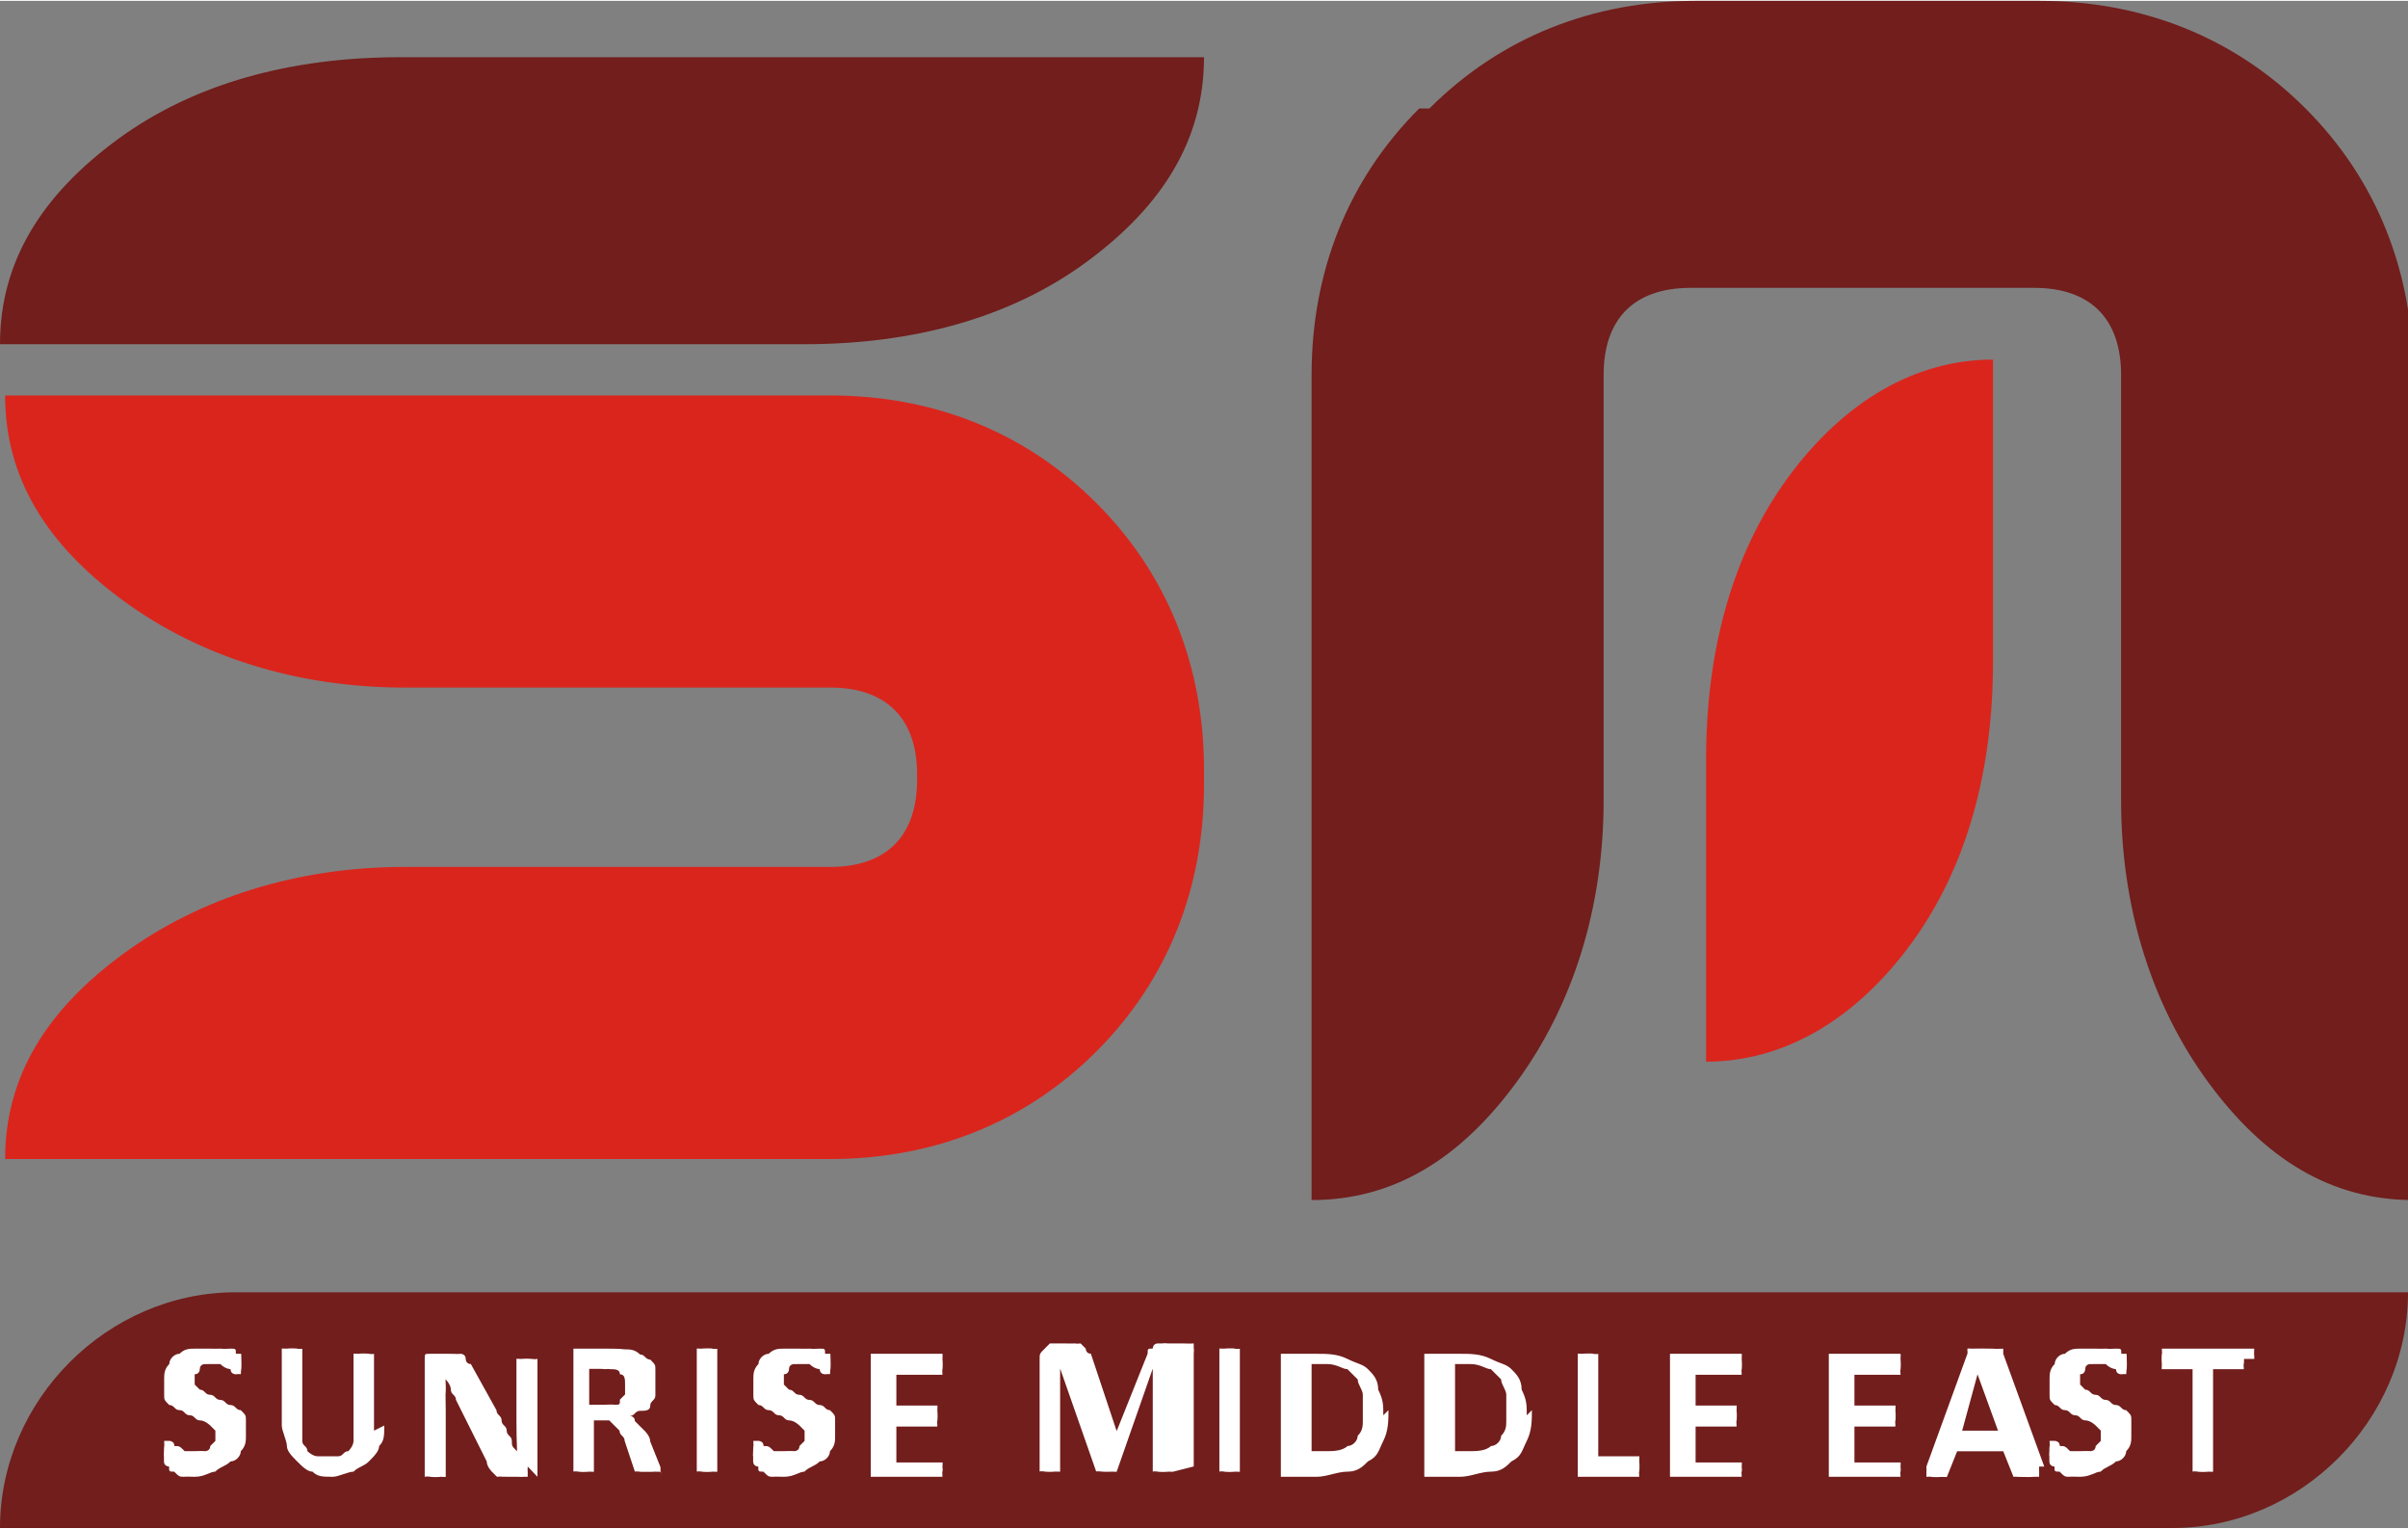
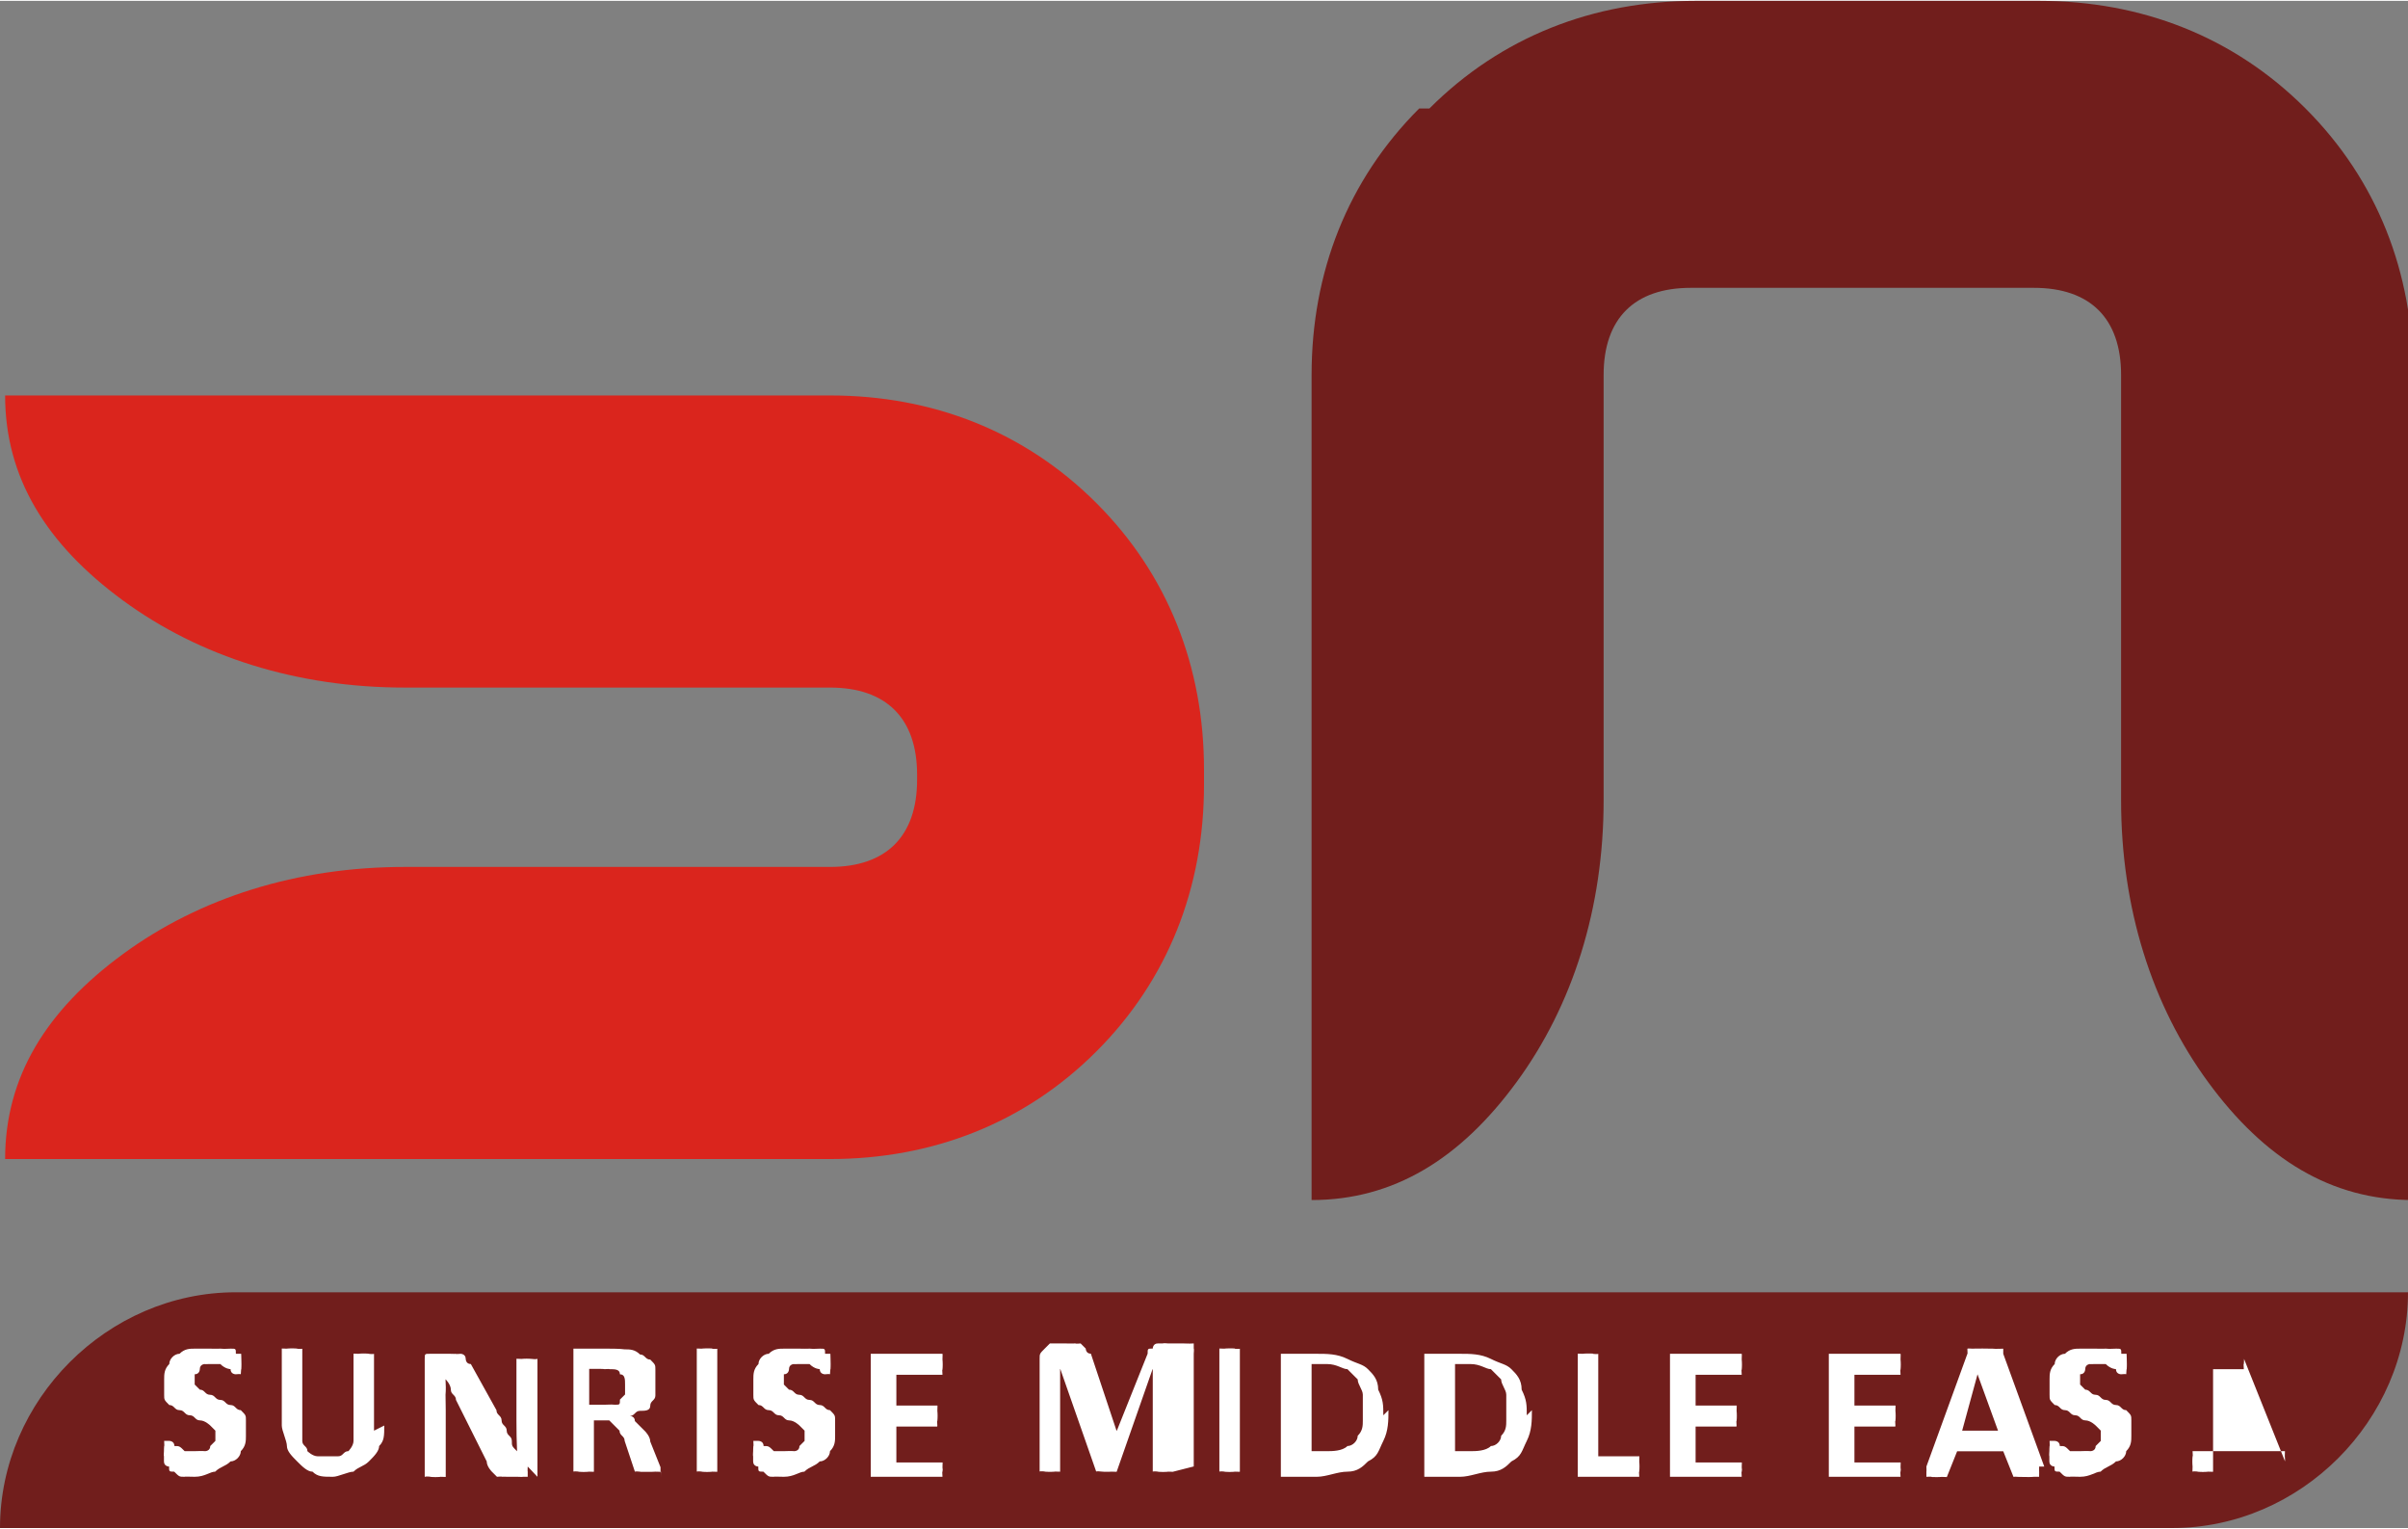
<svg xmlns="http://www.w3.org/2000/svg" xml:space="preserve" width="1.41in" height="0.895in" style="shape-rendering:geometricPrecision; text-rendering:geometricPrecision; image-rendering:optimizeQuality; fill-rule:evenodd; clip-rule:evenodd" viewBox="0 0 0.47 0.298">
  <rect x="0" y="0" width="0.47" height="0.298" fill="#808080" stroke="none" />
  <defs>
    <style type="text/css">
   
    .fil2 {fill:#711E1C}
    .fil0 {fill:#DA251D;fill-rule:nonzero}
    .fil3 {fill:white;fill-rule:nonzero}
    .fil1 {fill:#711E1C;fill-rule:nonzero}
   
  </style>
  </defs>
  <g id="Layer_x0020_1">
    <g id="_174589608">
      <path id="_174589296" class="fil0" d="M0.235 0.15c0,-0.02 -0.007,-0.038 -0.021,-0.052 -0.014,-0.014 -0.032,-0.021 -0.052,-0.021l-0.161 0c0,0.016 0.008,0.029 0.023,0.04 0.015,0.011 0.034,0.017 0.055,0.017l0.083 0c0.011,0 0.017,0.006 0.017,0.017l0 0.001c0,0.011 -0.006,0.017 -0.017,0.017l-0.083 0c-0.021,0 -0.04,0.006 -0.055,0.017 -0.015,0.011 -0.023,0.024 -0.023,0.04l0.161 0c0.02,0 0.038,-0.007 0.052,-0.021 0.014,-0.014 0.021,-0.032 0.021,-0.052l0 -0.001z" />
      <path id="_174589344" class="fil1" d="M0.277 0.021c-0.014,0.014 -0.021,0.032 -0.021,0.052l0 0.161c0.016,0 0.029,-0.008 0.04,-0.023 0.011,-0.015 0.017,-0.034 0.017,-0.055l0 -0.083c0,-0.011 0.006,-0.017 0.017,-0.017l0.067 0c0.011,0 0.017,0.006 0.017,0.017l0 0.083c0,0.021 0.006,0.04 0.017,0.055 0.011,0.015 0.024,0.023 0.04,0.023l0 -0.161c0,-0.02 -0.007,-0.038 -0.021,-0.052 -0.014,-0.014 -0.032,-0.021 -0.052,-0.021l-0.067 0c-0.02,0 -0.038,0.007 -0.052,0.021z" />
-       <path id="_174589392" class="fil0" d="M0.349 0.093l0 0c-0.011,0.015 -0.016,0.034 -0.016,0.055l0 0.059c0.015,0 0.029,-0.008 0.04,-0.023 0.011,-0.015 0.016,-0.034 0.016,-0.055l0 -0.059c-0.015,0 -0.029,0.008 -0.04,0.023z" />
-       <path id="_174589440" class="fil1" d="M0.023 0.027c-0.015,0.011 -0.023,0.024 -0.023,0.04l0.157 0c0.021,0 0.04,-0.005 0.055,-0.016 0.015,-0.011 0.023,-0.024 0.023,-0.04l-0.157 0c-0.021,0 -0.04,0.005 -0.055,0.016z" />
      <path id="_174589488" class="fil2" d="M0 0.298l0.424 0c0.025,0 0.046,-0.021 0.046,-0.046l0 0 -0.424 0c-0.025,0 -0.046,0.021 -0.046,0.046l0 0z" />
      <g>
        <path id="_174589536" class="fil3" d="M0.048 0.28c0,0.001 -0,0.002 -0.001,0.003 -0,0.001 -0.001,0.002 -0.002,0.002 -0.001,0.001 -0.002,0.001 -0.003,0.002 -0.001,0 -0.002,0.001 -0.004,0.001 -0.001,0 -0.002,-7.21657e-005 -0.002,-0 -0.001,-0 -0.001,-0 -0.002,-0.001 -0.001,-0 -0.001,-0 -0.001,-0.001 -0,-0 -0.001,-0 -0.001,-0.001 -0,-0 -0,-0 -0,-0.001 -7.34778e-005,-0 -0,-0.001 -0,-0.001 0,-0 1.3121e-005,-0.001 3.93631e-005,-0.001 2.75542e-005,-0 6.69172e-005,-0 0,-0.001 6.03567e-005,-0 0,-0 0,-0 9.84077e-005,-7.34778e-005 0,-0 0,-0 0,0 0,0 0.001,0 0,0 0.001,0 0.001,0.001 0.001,0 0.001,0 0.002,0.001 0.001,0 0.002,0 0.002,0 0.001,0 0.001,-7.21657e-005 0.002,-0 0,-0 0.001,-0 0.001,-0.001 0,-0 0.001,-0.001 0.001,-0.001 0,-0 0,-0.001 0,-0.001 0,-0.001 -0,-0.001 -0,-0.001 -0,-0 -0.001,-0.001 -0.001,-0.001 -0,-0 -0.001,-0.001 -0.002,-0.001 -0.001,-0 -0.001,-0.001 -0.002,-0.001 -0.001,-0 -0.001,-0.001 -0.002,-0.001 -0.001,-0 -0.001,-0.001 -0.002,-0.001 -0.001,-0.001 -0.001,-0.001 -0.001,-0.002 -0,-0.001 -0,-0.002 -0,-0.003 0,-0.001 0,-0.002 0.001,-0.003 0,-0.001 0.001,-0.002 0.002,-0.002 0.001,-0.001 0.002,-0.001 0.003,-0.001 0.001,-0 0.002,-0 0.003,-0 0.001,0 0.001,4.59236e-005 0.002,0 0.001,8.52867e-005 0.001,0 0.002,0 0.001,0 0.001,0 0.001,0.001 0,0 0.001,0 0.001,0 0,0 0,0 0,0 4.72357e-005,9.31593e-005 8.65988e-005,0 0,0 3.28026e-005,0 5.37962e-005,0 6.69172e-005,0.001 1.3121e-005,0 1.96815e-005,0.001 1.96815e-005,0.001 0,0 -6.56051e-006,0.001 -2.62421e-005,0.001 -1.96815e-005,0 -5.37962e-005,0 -9.97198e-005,0.001 -4.59236e-005,0 -0,0 -0,0 -8.65988e-005,7.87262e-005 -0,0 -0,0 -0,0 -0,-9.31593e-005 -0.001,-0 -0,-0 -0.001,-0 -0.001,-0.001 -0,-0 -0.001,-0 -0.002,-0.001 -0.001,-0 -0.001,-0 -0.002,-0 -0.001,0 -0.001,6.56051e-005 -0.001,0 -0,0 -0.001,0 -0.001,0.001 -0,0 -0,0.001 -0.001,0.001 -0,0 -0,0.001 -0,0.001 0,0.001 0,0.001 0,0.001 0,0 0.001,0.001 0.001,0.001 0.001,0 0.001,0.001 0.002,0.001 0.001,0 0.001,0.001 0.002,0.001 0.001,0 0.001,0.001 0.002,0.001 0.001,0 0.001,0.001 0.002,0.001 0.001,0.001 0.001,0.001 0.001,0.002 0,0.001 0,0.002 0,0.003zm0.027 -0.002c0,0.002 -0,0.003 -0.001,0.004 -0,0.001 -0.001,0.002 -0.002,0.003 -0.001,0.001 -0.002,0.001 -0.003,0.002 -0.001,0 -0.003,0.001 -0.004,0.001 -0.002,0 -0.003,-0 -0.004,-0.001 -0.001,-0 -0.002,-0.001 -0.003,-0.002 -0.001,-0.001 -0.002,-0.002 -0.002,-0.003 -0,-0.001 -0.001,-0.003 -0.001,-0.004l0 -0.015c0,-0 3.93631e-005,-0 0,-0 7.21657e-005,-9.97198e-005 0,-0 0,-0 0,-6.56051e-005 0,-0 0.001,-0 0,-3.93631e-005 0.001,-5.90446e-005 0.001,-5.90446e-005 0,0 0.001,1.96815e-005 0.001,5.90446e-005 0,3.93631e-005 0.001,8.65988e-005 0.001,0 0,6.69172e-005 0,0 0,0 8.65988e-005,0 0,0 0,0l0 0.015c0,0.001 0,0.002 0,0.003 0,0.001 0.001,0.001 0.001,0.002 0,0 0.001,0.001 0.002,0.001 0.001,0 0.001,0 0.002,0 0.001,0 0.002,-0 0.002,-0 0.001,-0 0.001,-0.001 0.002,-0.001 0,-0 0.001,-0.001 0.001,-0.002 0,-0.001 0,-0.001 0,-0.002l0 -0.015c0,-0 3.93631e-005,-0 0,-0 7.21657e-005,-9.97198e-005 0,-0 0,-0 0,-6.56051e-005 0,-0 0.001,-0 0,-3.93631e-005 0.001,-5.90446e-005 0.001,-5.90446e-005 0,0 0.001,1.96815e-005 0.001,5.90446e-005 0,3.93631e-005 0.001,8.65988e-005 0.001,0 0,6.69172e-005 0,0 0,0 8.00383e-005,0 0,0 0,0l0 0.015zm0.028 0.008c0,0 -5.37962e-005,0.001 -0,0.001 -0,0 -0,0 -0,0.001 -0,0 -0,0 -0.001,0 -0,7.34778e-005 -0,0 -0.001,0l-0.002 0c-0,0 -0.001,-4.59236e-005 -0.001,-0 -0,-9.31593e-005 -0.001,-0 -0.001,-0 -0,-0 -0.001,-0.001 -0.001,-0.001 -0,-0 -0.001,-0.001 -0.001,-0.002l-0.006 -0.012c-0,-0.001 -0.001,-0.001 -0.001,-0.002 -0,-0.001 -0.001,-0.002 -0.001,-0.002l-3.93631e-005 0c5.24841e-005,0.001 9.18472e-005,0.002 0,0.003 2.75542e-005,0.001 4.06752e-005,0.002 4.06752e-005,0.003l0 0.013c0,0 -3.41147e-005,0 -0,0 -7.34778e-005,9.97198e-005 -0,0 -0,0 -0,7.21657e-005 -0,0 -0.001,0 -0,3.93631e-005 -0.001,5.90446e-005 -0.001,5.90446e-005 -0,0 -0.001,-1.96815e-005 -0.001,-5.90446e-005 -0,-3.93631e-005 -0.001,-9.31593e-005 -0.001,-0 -0,-6.56051e-005 -0,-0 -0,-0 -6.56051e-005,-0 -9.97198e-005,-0 -9.97198e-005,-0l0 -0.023c0,-0.001 0,-0.001 0.001,-0.001 0,-0 0.001,-0 0.001,-0l0.003 0c0,0 0.001,3.93631e-005 0.001,0 0,8.65988e-005 0.001,0 0.001,0 0,0 0.001,0 0.001,0.001 0,0 0,0.001 0.001,0.001l0.005 0.009c0,0.001 0.001,0.001 0.001,0.002 0,0.001 0.001,0.001 0.001,0.002 0,0.001 0.001,0.001 0.001,0.002 0,0.001 0,0.001 0.001,0.002l1.96815e-005 0c-3.93631e-005,-0.001 -7.21657e-005,-0.002 -9.31593e-005,-0.003 -1.96815e-005,-0.001 -2.62421e-005,-0.002 -2.62421e-005,-0.003l0 -0.012c0,-0 4.06752e-005,-0 0,-0 7.34778e-005,-9.84077e-005 0,-0 0,-0 0,-7.87262e-005 0,-0 0.001,-0 0,-3.28026e-005 0.001,-4.59236e-005 0.001,-4.59236e-005 0,0 0.001,1.3121e-005 0.001,4.59236e-005 0,3.41147e-005 0.001,8.65988e-005 0.001,0 0,8.00383e-005 0,0 0,0 6.56051e-005,0 9.97198e-005,0 9.97198e-005,0l0 0.023zm0.026 0.001c0,0 -2.62421e-005,0 -7.87262e-005,0 -5.37962e-005,9.84077e-005 -0,0 -0,0 -0,6.03567e-005 -0,0 -0.001,0 -0,2.62421e-005 -0.001,3.93631e-005 -0.002,3.93631e-005 -0.001,0 -0.001,-1.3121e-005 -0.001,-3.93631e-005 -0,-2.62421e-005 -0.001,-7.21657e-005 -0.001,-0 -0,-7.21657e-005 -0,-0 -0,-0 -7.21657e-005,-0 -0,-0 -0,-0l-0.002 -0.006c-0,-0.001 -0.001,-0.001 -0.001,-0.002 -0,-0 -0.001,-0.001 -0.001,-0.001 -0,-0 -0.001,-0.001 -0.001,-0.001 -0,-0 -0.001,-0 -0.001,-0l-0.002 0 0 0.01c0,0 -3.93631e-005,0 -0,0 -8.52867e-005,0 -0,0 -0,0 -0,5.90446e-005 -0,0 -0.001,0 -0,3.93631e-005 -0.001,5.90446e-005 -0.001,5.90446e-005 -0,0 -0.001,-1.96815e-005 -0.001,-5.90446e-005 -0,-3.93631e-005 -0.001,-9.31593e-005 -0.001,-0 -0,-6.56051e-005 -0,-0 -0,-0 -8.00383e-005,-0 -0,-0 -0,-0l0 -0.023c0,-0.001 0,-0.001 0,-0.001 0,-0 0.001,-0 0.001,-0l0.006 0c0.001,0 0.001,1.3121e-005 0.002,3.93631e-005 0,2.62421e-005 0.001,5.90446e-005 0.001,9.18472e-005 0.001,0 0.002,0 0.003,0.001 0.001,0 0.001,0.001 0.002,0.001 0.001,0.001 0.001,0.001 0.001,0.002 0,0.001 0,0.002 0,0.003 0,0.001 -0,0.002 -0,0.002 -0,0.001 -0.001,0.001 -0.001,0.002 -0,0.001 -0.001,0.001 -0.002,0.001 -0.001,0 -0.001,0.001 -0.002,0.001 0,0 0.001,0 0.001,0.001 0,0 0.001,0.001 0.001,0.001 0,0 0.001,0.001 0.001,0.001 0,0 0.001,0.001 0.001,0.002l0.002 0.005c0,0 0,0.001 0,0.001 6.69172e-005,0 9.97198e-005,0 9.97198e-005,0.001zm-0.007 -0.017c0,-0.001 -0,-0.002 -0.001,-0.002 -0,-0.001 -0.001,-0.001 -0.002,-0.001 -0,-6.69172e-005 -0.001,-0 -0.001,-0 -0,-4.06752e-005 -0.001,-6.03567e-005 -0.001,-6.03567e-005l-0.002 0 0 0.007 0.003 0c0.001,0 0.001,-8.52867e-005 0.002,-0 0.001,-0 0.001,-0 0.001,-0.001 0,-0 0.001,-0.001 0.001,-0.001 0,-0 0,-0.001 0,-0.001zm0.018 0.017c0,0 -3.93631e-005,0 -0,0 -8.65988e-005,9.97198e-005 -0,0 -0,0 -0,5.90446e-005 -0,0 -0.001,0 -0,3.93631e-005 -0.001,5.90446e-005 -0.001,5.90446e-005 -0,0 -0.001,-1.96815e-005 -0.001,-5.90446e-005 -0,-3.93631e-005 -0.001,-9.31593e-005 -0.001,-0 -0,-6.56051e-005 -0,-0 -0,-0 -8.52867e-005,-0 -0,-0 -0,-0l0 -0.024c0,-0 4.06752e-005,-0 0,-0 8.65988e-005,-9.97198e-005 0,-0 0,-0 0,-6.56051e-005 0,-0 0.001,-0 0,-3.93631e-005 0.001,-5.90446e-005 0.001,-5.90446e-005 0.001,0 0.001,1.96815e-005 0.001,5.90446e-005 0,3.93631e-005 0.001,8.65988e-005 0.001,0 0,6.69172e-005 0,0 0,0 8.65988e-005,0 0,0 0,0l0 0.024zm0.023 -0.007c0,0.001 -0,0.002 -0.001,0.003 -0,0.001 -0.001,0.002 -0.002,0.002 -0.001,0.001 -0.002,0.001 -0.003,0.002 -0.001,0 -0.002,0.001 -0.004,0.001 -0.001,0 -0.002,-7.21657e-005 -0.002,-0 -0.001,-0 -0.001,-0 -0.002,-0.001 -0.001,-0 -0.001,-0 -0.001,-0.001 -0,-0 -0.001,-0 -0.001,-0.001 -0,-0 -0,-0 -0,-0.001 -7.21657e-005,-0 -0,-0.001 -0,-0.001 0,-0 1.44331e-005,-0.001 4.06752e-005,-0.001 2.62421e-005,-0 6.56051e-005,-0 0,-0.001 5.90446e-005,-0 0,-0 0,-0 9.97198e-005,-7.34778e-005 0,-0 0,-0 0,0 0,0 0.001,0 0,0 0.001,0 0.001,0.001 0.001,0 0.001,0 0.002,0.001 0.001,0 0.002,0 0.002,0 0.001,0 0.001,-7.21657e-005 0.002,-0 0,-0 0.001,-0 0.001,-0.001 0,-0 0.001,-0.001 0.001,-0.001 0,-0 0,-0.001 0,-0.001 0,-0.001 -0,-0.001 -0,-0.001 -0,-0 -0.001,-0.001 -0.001,-0.001 -0,-0 -0.001,-0.001 -0.002,-0.001 -0.001,-0 -0.001,-0.001 -0.002,-0.001 -0.001,-0 -0.001,-0.001 -0.002,-0.001 -0.001,-0 -0.001,-0.001 -0.002,-0.001 -0.001,-0.001 -0.001,-0.001 -0.001,-0.002 -0,-0.001 -0,-0.002 -0,-0.003 0,-0.001 0,-0.002 0.001,-0.003 0,-0.001 0.001,-0.002 0.002,-0.002 0.001,-0.001 0.002,-0.001 0.003,-0.001 0.001,-0 0.002,-0 0.003,-0 0.001,0 0.001,4.59236e-005 0.002,0 0.001,8.52867e-005 0.001,0 0.002,0 0.001,0 0.001,0 0.001,0.001 0,0 0.001,0 0.001,0 0,0 0,0 0,0 4.59236e-005,9.31593e-005 8.65988e-005,0 0,0 3.28026e-005,0 5.24841e-005,0 6.56051e-005,0.001 1.3121e-005,0 1.96815e-005,0.001 1.96815e-005,0.001 0,0 -6.56051e-006,0.001 -2.62421e-005,0.001 -1.96815e-005,0 -5.24841e-005,0 -9.97198e-005,0.001 -4.59236e-005,0 -0,0 -0,0 -8.52867e-005,7.87262e-005 -0,0 -0,0 -0,0 -0,-9.31593e-005 -0.001,-0 -0,-0 -0.001,-0 -0.001,-0.001 -0,-0 -0.001,-0 -0.002,-0.001 -0.001,-0 -0.001,-0 -0.002,-0 -0.001,0 -0.001,6.56051e-005 -0.001,0 -0,0 -0.001,0 -0.001,0.001 -0,0 -0,0.001 -0.001,0.001 -0,0 -0,0.001 -0,0.001 0,0.001 0,0.001 0,0.001 0,0 0.001,0.001 0.001,0.001 0.001,0 0.001,0.001 0.002,0.001 0.001,0 0.001,0.001 0.002,0.001 0.001,0 0.001,0.001 0.002,0.001 0.001,0 0.001,0.001 0.002,0.001 0.001,0.001 0.001,0.001 0.001,0.002 0,0.001 0,0.002 0,0.003zm0.021 0.006c0,0 -1.3121e-005,0.001 -4.59236e-005,0.001 -3.41147e-005,0 -8.00383e-005,0 -0,0.001 -6.69172e-005,0 -0,0 -0,0 -9.18472e-005,7.21657e-005 -0,0 -0,0l-0.013 0c-0,0 -0.001,-0 -0.001,-0 -0,-0 -0,-0.001 -0,-0.001l0 -0.022c0,-0.001 0,-0.001 0,-0.001 0,-0 0.001,-0 0.001,-0l0.013 0c0,0 0,3.28026e-005 0,9.84077e-005 8.52867e-005,6.69172e-005 0,0 0,0 5.90446e-005,0 0,0 0,0.001 3.28026e-005,0 4.59236e-005,0.001 4.59236e-005,0.001 0,0 -1.3121e-005,0.001 -4.59236e-005,0.001 -3.28026e-005,0 -7.87262e-005,0 -0,0.001 -6.56051e-005,0 -0,0 -0,0 -9.31593e-005,7.34778e-005 -0,0 -0,0l-0.009 0 0 0.006 0.008 0c0,0 0,3.28026e-005 0,0 9.84077e-005,7.34778e-005 0,0 0,0 6.69172e-005,0 0,0 0,0.001 3.28026e-005,0 4.72357e-005,0.001 4.72357e-005,0.001 0,0 -1.44331e-005,0.001 -4.72357e-005,0.001 -3.28026e-005,0 -7.87262e-005,0 -0,0.001 -6.56051e-005,0 -0,0 -0,0 -9.31593e-005,6.56051e-005 -0,9.97198e-005 -0,9.97198e-005l-0.008 0 0 0.007 0.009 0c0,0 0,3.41147e-005 0,0 9.97198e-005,7.21657e-005 0,0 0,0 6.56051e-005,0 0,0 0,0.001 3.28026e-005,0 4.59236e-005,0.001 4.59236e-005,0.001zm0.045 0.001c0,0 -3.28026e-005,0 -0,0 -7.34778e-005,9.97198e-005 -0,0 -0,0 -0,5.90446e-005 -0,0 -0.001,0 -0,3.93631e-005 -0.001,5.90446e-005 -0.001,5.90446e-005 -0,0 -0.001,-1.96815e-005 -0.001,-5.90446e-005 -0,-3.93631e-005 -0.001,-9.31593e-005 -0.001,-0 -0,-6.56051e-005 -0,-0 -0,-0 -7.87262e-005,-0 -0,-0 -0,-0l0 -0.02 -4.06752e-005 0 -0.007 0.02c-5.24841e-005,0 -0,0 -0,0 -0,0 -0,0 -0,0 -0,6.03567e-005 -0,0 -0.001,0 -0,1.96815e-005 -0.001,2.62421e-005 -0.001,2.62421e-005 -0,0 -0.001,-1.3121e-005 -0.001,-4.59236e-005 -0,-3.28026e-005 -0.001,-8.52867e-005 -0.001,-0 -0,-7.21657e-005 -0,-0 -0,-0 -0,-0 -0,-0 -0,-0l-0.007 -0.02 -3.93631e-005 0 0 0.02c0,0 -3.28026e-005,0 -0,0 -7.21657e-005,9.97198e-005 -0,0 -0,0 -0,5.90446e-005 -0,0 -0.001,0 -0,3.93631e-005 -0.001,5.90446e-005 -0.001,5.90446e-005 -0,0 -0.001,-1.96815e-005 -0.001,-5.90446e-005 -0,-3.93631e-005 -0.001,-9.31593e-005 -0.001,-0 -0,-6.56051e-005 -0,-0 -0,-0 -7.34778e-005,-0 -0,-0 -0,-0l0 -0.022c0,-0.001 0,-0.001 0.001,-0.002 0,-0 0.001,-0.001 0.001,-0.001l0.003 0c0.001,0 0.001,4.59236e-005 0.002,0 0,9.84077e-005 0.001,0 0.001,0 0,0 0.001,0.001 0.001,0.001 0,0 0,0.001 0.001,0.001l0.005 0.015 7.87262e-005 0 0.006 -0.015c0,-0.001 0,-0.001 0.001,-0.001 0,-0 0,-0.001 0.001,-0.001 0,-0 0.001,-0 0.001,-0 0,-9.97198e-005 0.001,-0 0.001,-0l0.003 0c0,0 0.001,4.59236e-005 0.001,0 0,8.52867e-005 0,0 0.001,0 0,0 0,0 0,0.001 8.52867e-005,0 0,0.001 0,0.001l0 0.022zm0.013 0c0,0 -3.93631e-005,0 -0,0 -8.65988e-005,9.97198e-005 -0,0 -0,0 -0,5.90446e-005 -0,0 -0.001,0 -0,3.93631e-005 -0.001,5.90446e-005 -0.001,5.90446e-005 -0,0 -0.001,-1.96815e-005 -0.001,-5.90446e-005 -0,-3.93631e-005 -0.001,-9.31593e-005 -0.001,-0 -0,-6.56051e-005 -0,-0 -0,-0 -8.65988e-005,-0 -0,-0 -0,-0l0 -0.024c0,-0 3.93631e-005,-0 0,-0 8.52867e-005,-9.97198e-005 0,-0 0,-0 0,-6.56051e-005 0,-0 0.001,-0 0,-3.93631e-005 0.001,-5.90446e-005 0.001,-5.90446e-005 0.001,0 0.001,1.96815e-005 0.001,5.90446e-005 0,3.93631e-005 0.001,8.65988e-005 0.001,0 0,6.69172e-005 0,0 0,0 8.52867e-005,0 0,0 0,0l0 0.024zm0.029 -0.012c0,0.002 -0,0.004 -0.001,0.006 -0.001,0.002 -0.001,0.003 -0.003,0.004 -0.001,0.001 -0.002,0.002 -0.004,0.002 -0.002,0 -0.004,0.001 -0.006,0.001l-0.006 0c-0,0 -0.001,-0 -0.001,-0 -0,-0 -0,-0.001 -0,-0.001l0 -0.022c0,-0.001 0,-0.001 0,-0.001 0,-0 0.001,-0 0.001,-0l0.006 0c0.002,0 0.004,0 0.006,0.001 0.002,0.001 0.003,0.001 0.004,0.002 0.001,0.001 0.002,0.002 0.002,0.004 0.001,0.002 0.001,0.003 0.001,0.005zm-0.005 0c0,-0.001 -0,-0.002 -0,-0.003 -0,-0.001 -0.001,-0.002 -0.001,-0.003 -0.001,-0.001 -0.001,-0.001 -0.002,-0.002 -0.001,-0 -0.002,-0.001 -0.004,-0.001l-0.003 0 0 0.017 0.003 0c0.001,0 0.003,-0 0.004,-0.001 0.001,-0 0.002,-0.001 0.002,-0.002 0.001,-0.001 0.001,-0.002 0.001,-0.003 0,-0.001 0,-0.002 0,-0.004zm0.033 -0c0,0.002 -0,0.004 -0.001,0.006 -0.001,0.002 -0.001,0.003 -0.003,0.004 -0.001,0.001 -0.002,0.002 -0.004,0.002 -0.002,0 -0.004,0.001 -0.006,0.001l-0.006 0c-0,0 -0.001,-0 -0.001,-0 -0,-0 -0,-0.001 -0,-0.001l0 -0.022c0,-0.001 0,-0.001 0,-0.001 0,-0 0.001,-0 0.001,-0l0.006 0c0.002,0 0.004,0 0.006,0.001 0.002,0.001 0.003,0.001 0.004,0.002 0.001,0.001 0.002,0.002 0.002,0.004 0.001,0.002 0.001,0.003 0.001,0.005zm-0.005 0c0,-0.001 -0,-0.002 -0,-0.003 -0,-0.001 -0.001,-0.002 -0.001,-0.003 -0.001,-0.001 -0.001,-0.001 -0.002,-0.002 -0.001,-0 -0.002,-0.001 -0.004,-0.001l-0.003 0 0 0.017 0.003 0c0.001,0 0.003,-0 0.004,-0.001 0.001,-0 0.002,-0.001 0.002,-0.002 0.001,-0.001 0.001,-0.002 0.001,-0.003 0,-0.001 0,-0.002 0,-0.004zm0.026 0.011c0,0 -1.44331e-005,0.001 -4.72357e-005,0.001 -3.28026e-005,0 -8.52867e-005,0 -0,0.001 -6.69172e-005,0 -0,0 -0,0 -9.97198e-005,7.87262e-005 -0,0 -0,0l-0.011 0c-0,0 -0.001,-0 -0.001,-0 -0,-0 -0,-0.001 -0,-0.001l0 -0.023c0,-0 4.06752e-005,-0 0,-0 8.65988e-005,-9.97198e-005 0,-0 0,-0 0,-6.56051e-005 0,-0 0.001,-0 0,-3.93631e-005 0.001,-5.90446e-005 0.001,-5.90446e-005 0.001,0 0.001,1.96815e-005 0.001,5.90446e-005 0,3.93631e-005 0.001,8.65988e-005 0.001,0 0,6.69172e-005 0,0 0,0 8.52867e-005,0 0,0 0,0l0 0.02 0.008 0c0,0 0,3.28026e-005 0,0 9.97198e-005,7.21657e-005 0,0 0,0 6.56051e-005,0 0,0 0,0.001 3.28026e-005,0 4.72357e-005,0.001 4.72357e-005,0.001zm0.02 0c0,0 -1.3121e-005,0.001 -4.72357e-005,0.001 -3.28026e-005,0 -7.87262e-005,0 -0,0.001 -6.56051e-005,0 -0,0 -0,0 -9.31593e-005,7.21657e-005 -0,0 -0,0l-0.013 0c-0,0 -0.001,-0 -0.001,-0 -0,-0 -0,-0.001 -0,-0.001l0 -0.022c0,-0.001 0,-0.001 0,-0.001 0,-0 0.001,-0 0.001,-0l0.013 0c0,0 0,3.28026e-005 0,9.84077e-005 8.65988e-005,6.69172e-005 0,0 0,0 5.90446e-005,0 0,0 0,0.001 3.28026e-005,0 4.59236e-005,0.001 4.59236e-005,0.001 0,0 -1.3121e-005,0.001 -4.59236e-005,0.001 -3.28026e-005,0 -8.00383e-005,0 -0,0.001 -6.69172e-005,0 -0,0 -0,0 -9.18472e-005,7.34778e-005 -0,0 -0,0l-0.009 0 0 0.006 0.008 0c0,0 0,3.28026e-005 0,0 9.97198e-005,7.34778e-005 0,0 0,0 6.56051e-005,0 0,0 0,0.001 3.28026e-005,0 4.59236e-005,0.001 4.59236e-005,0.001 0,0 -1.3121e-005,0.001 -4.59236e-005,0.001 -3.28026e-005,0 -8.00383e-005,0 -0,0.001 -6.56051e-005,0 -0,0 -0,0 -9.18472e-005,6.56051e-005 -0,9.97198e-005 -0,9.97198e-005l-0.008 0 0 0.007 0.009 0c0,0 0,3.41147e-005 0,0 9.84077e-005,7.21657e-005 0,0 0,0 6.69172e-005,0 0,0 0,0.001 3.41147e-005,0 4.72357e-005,0.001 4.72357e-005,0.001zm0.031 0c0,0 -1.3121e-005,0.001 -4.59236e-005,0.001 -3.28026e-005,0 -8.00383e-005,0 -0,0.001 -6.56051e-005,0 -0,0 -0,0 -9.18472e-005,7.21657e-005 -0,0 -0,0l-0.013 0c-0,0 -0.001,-0 -0.001,-0 -0,-0 -0,-0.001 -0,-0.001l0 -0.022c0,-0.001 0,-0.001 0,-0.001 0,-0 0.001,-0 0.001,-0l0.013 0c0,0 0,3.28026e-005 0,9.84077e-005 8.65988e-005,6.69172e-005 0,0 0,0 5.90446e-005,0 0,0 0,0.001 3.28026e-005,0 4.72357e-005,0.001 4.72357e-005,0.001 0,0 -1.44331e-005,0.001 -4.72357e-005,0.001 -3.28026e-005,0 -7.87262e-005,0 -0,0.001 -6.69172e-005,0 -0,0 -0,0 -9.31593e-005,7.34778e-005 -0,0 -0,0l-0.009 0 0 0.006 0.008 0c0,0 0,3.28026e-005 0,0 9.97198e-005,7.34778e-005 0,0 0,0 6.56051e-005,0 0,0 0,0.001 3.41147e-005,0 4.72357e-005,0.001 4.72357e-005,0.001 0,0 -1.3121e-005,0.001 -4.72357e-005,0.001 -3.28026e-005,0 -7.87262e-005,0 -0,0.001 -6.69172e-005,0 -0,0 -0,0 -9.18472e-005,6.56051e-005 -0,9.97198e-005 -0,9.97198e-005l-0.008 0 0 0.007 0.009 0c0,0 0,3.41147e-005 0,0 9.97198e-005,7.21657e-005 0,0 0,0 6.56051e-005,0 0,0 0,0.001 3.28026e-005,0 4.59236e-005,0.001 4.59236e-005,0.001zm0.027 0c0,0 0,0.001 0,0.001 3.93631e-005,0 -1.44331e-005,0 -0,0.001 -0,0 -0,0 -0.001,0 -0,3.28026e-005 -0.001,4.59236e-005 -0.001,4.59236e-005 -0.001,0 -0.001,-6.56051e-006 -0.002,-2.62421e-005 -0,-1.96815e-005 -0.001,-5.90446e-005 -0.001,-0 -0,-5.90446e-005 -0,-0 -0,-0 -7.87262e-005,-9.97198e-005 -0,-0 -0,-0l-0.002 -0.005 -0.009 0 -0.002 0.005c-5.24841e-005,0 -0,0 -0,0 -8.00383e-005,0 -0,0 -0,0 -0,7.34778e-005 -0,0 -0.001,0 -0,2.62421e-005 -0.001,3.93631e-005 -0.001,3.93631e-005 -0.001,0 -0.001,-1.96815e-005 -0.001,-5.90446e-005 -0,-3.93631e-005 -0.001,-0 -0.001,-0 -0,-0 -0,-0 -0,-0.001 3.93631e-005,-0 0,-0.001 0,-0.001l0.008 -0.022c7.34778e-005,-0 0,-0 0,-0.001 9.97198e-005,-0 0,-0 0,-0 0,-7.34778e-005 0.001,-0 0.001,-0 0,-1.96815e-005 0.001,-2.62421e-005 0.002,-2.62421e-005 0.001,0 0.001,6.56051e-006 0.002,2.62421e-005 0,1.96815e-005 0.001,6.56051e-005 0.001,0 0,7.21657e-005 0,0 0.001,0 0,0 0,0 0,0.001l0.008 0.022zm-0.012 -0.018l-1.96815e-005 0 -0.003 0.011 0.007 0 -0.004 -0.011z" />
-         <path id="_174589584" class="fil3" d="M0.416 0.28c0,0.001 -0,0.002 -0.001,0.003 -0,0.001 -0.001,0.002 -0.002,0.002 -0.001,0.001 -0.002,0.001 -0.003,0.002 -0.001,0 -0.002,0.001 -0.004,0.001 -0.001,0 -0.002,-7.21657e-005 -0.002,-0 -0.001,-0 -0.001,-0 -0.002,-0.001 -0.001,-0 -0.001,-0 -0.001,-0.001 -0,-0 -0.001,-0 -0.001,-0.001 -0,-0 -0,-0 -0,-0.001 -7.34778e-005,-0 -0,-0.001 -0,-0.001 0,-0 1.3121e-005,-0.001 3.93631e-005,-0.001 2.62421e-005,-0 6.69172e-005,-0 0,-0.001 5.90446e-005,-0 0,-0 0,-0 9.84077e-005,-7.34778e-005 0,-0 0,-0 0,0 0,0 0.001,0 0,0 0.001,0 0.001,0.001 0.001,0 0.001,0 0.002,0.001 0.001,0 0.002,0 0.002,0 0.001,0 0.001,-7.21657e-005 0.002,-0 0,-0 0.001,-0 0.001,-0.001 0,-0 0.001,-0.001 0.001,-0.001 0,-0 0,-0.001 0,-0.001 0,-0.001 -0,-0.001 -0,-0.001 -0,-0 -0.001,-0.001 -0.001,-0.001 -0,-0 -0.001,-0.001 -0.002,-0.001 -0.001,-0 -0.001,-0.001 -0.002,-0.001 -0.001,-0 -0.001,-0.001 -0.002,-0.001 -0.001,-0 -0.001,-0.001 -0.002,-0.001 -0.001,-0.001 -0.001,-0.001 -0.001,-0.002 -0,-0.001 -0,-0.002 -0,-0.003 0,-0.001 0,-0.002 0.001,-0.003 0,-0.001 0.001,-0.002 0.002,-0.002 0.001,-0.001 0.002,-0.001 0.003,-0.001 0.001,-0 0.002,-0 0.003,-0 0.001,0 0.001,4.59236e-005 0.002,0 0.001,8.52867e-005 0.001,0 0.002,0 0.001,0 0.001,0 0.001,0.001 0,0 0.001,0 0.001,0 0,0 0,0 0,0 4.72357e-005,9.31593e-005 8.65988e-005,0 0,0 3.28026e-005,0 5.24841e-005,0 6.69172e-005,0.001 1.3121e-005,0 1.96815e-005,0.001 1.96815e-005,0.001 0,0 -6.56051e-006,0.001 -2.75542e-005,0.001 -1.96815e-005,0 -5.24841e-005,0 -9.84077e-005,0.001 -4.59236e-005,0 -0,0 -0,0 -8.65988e-005,7.87262e-005 -0,0 -0,0 -0,0 -0,-9.31593e-005 -0.001,-0 -0,-0 -0.001,-0 -0.001,-0.001 -0,-0 -0.001,-0 -0.002,-0.001 -0.001,-0 -0.001,-0 -0.002,-0 -0.001,0 -0.001,6.56051e-005 -0.001,0 -0,0 -0.001,0 -0.001,0.001 -0,0 -0,0.001 -0.001,0.001 -0,0 -0,0.001 -0,0.001 0,0.001 0,0.001 0,0.001 0,0 0.001,0.001 0.001,0.001 0.001,0 0.001,0.001 0.002,0.001 0.001,0 0.001,0.001 0.002,0.001 0.001,0 0.001,0.001 0.002,0.001 0.001,0 0.001,0.001 0.002,0.001 0.001,0.001 0.001,0.001 0.001,0.002 0,0.001 0,0.002 0,0.003zm0.022 -0.015c0,0 -1.3121e-005,0.001 -4.59236e-005,0.001 -3.28026e-005,0 -7.87262e-005,0 -0,0.001 -6.56051e-005,0 -0,0 -0,0 -9.31593e-005,8.00383e-005 -0,0 -0,0l-0.006 0 0 0.02c0,0 -3.93631e-005,0 -0,0 -8.65988e-005,9.97198e-005 -0,0 -0,0 -0,5.90446e-005 -0,0 -0.001,0 -0,3.93631e-005 -0.001,5.90446e-005 -0.001,5.90446e-005 -0,0 -0.001,-1.96815e-005 -0.001,-5.90446e-005 -0,-3.93631e-005 -0.001,-9.31593e-005 -0.001,-0 -0,-6.56051e-005 -0,-0 -0,-0 -8.52867e-005,-0 -0,-0 -0,-0l0 -0.02 -0.006 0c-0,0 -0,-3.93631e-005 -0,-0 -8.52867e-005,-7.21657e-005 -0,-0 -0,-0 -6.03567e-005,-0 -0,-0 -0,-0.001 -3.28026e-005,-0 -4.59236e-005,-0.001 -4.59236e-005,-0.001 0,-0 1.3121e-005,-0.001 4.59236e-005,-0.001 3.28026e-005,-0 8.52867e-005,-0 0,-0.001 6.56051e-005,-0 0,-0 0,-0 9.31593e-005,-7.21657e-005 0,-0 0,-0l0.018 0c0,0 0,3.28026e-005 0,0 9.84077e-005,7.34778e-005 0,0 0,0 6.69172e-005,0 0,0 0,0.001 3.28026e-005,0 4.59236e-005,0.001 4.59236e-005,0.001z" />
+         <path id="_174589584" class="fil3" d="M0.416 0.28c0,0.001 -0,0.002 -0.001,0.003 -0,0.001 -0.001,0.002 -0.002,0.002 -0.001,0.001 -0.002,0.001 -0.003,0.002 -0.001,0 -0.002,0.001 -0.004,0.001 -0.001,0 -0.002,-7.21657e-005 -0.002,-0 -0.001,-0 -0.001,-0 -0.002,-0.001 -0.001,-0 -0.001,-0 -0.001,-0.001 -0,-0 -0.001,-0 -0.001,-0.001 -0,-0 -0,-0 -0,-0.001 -7.34778e-005,-0 -0,-0.001 -0,-0.001 0,-0 1.3121e-005,-0.001 3.93631e-005,-0.001 2.62421e-005,-0 6.69172e-005,-0 0,-0.001 5.90446e-005,-0 0,-0 0,-0 9.84077e-005,-7.34778e-005 0,-0 0,-0 0,0 0,0 0.001,0 0,0 0.001,0 0.001,0.001 0.001,0 0.001,0 0.002,0.001 0.001,0 0.002,0 0.002,0 0.001,0 0.001,-7.21657e-005 0.002,-0 0,-0 0.001,-0 0.001,-0.001 0,-0 0.001,-0.001 0.001,-0.001 0,-0 0,-0.001 0,-0.001 0,-0.001 -0,-0.001 -0,-0.001 -0,-0 -0.001,-0.001 -0.001,-0.001 -0,-0 -0.001,-0.001 -0.002,-0.001 -0.001,-0 -0.001,-0.001 -0.002,-0.001 -0.001,-0 -0.001,-0.001 -0.002,-0.001 -0.001,-0 -0.001,-0.001 -0.002,-0.001 -0.001,-0.001 -0.001,-0.001 -0.001,-0.002 -0,-0.001 -0,-0.002 -0,-0.003 0,-0.001 0,-0.002 0.001,-0.003 0,-0.001 0.001,-0.002 0.002,-0.002 0.001,-0.001 0.002,-0.001 0.003,-0.001 0.001,-0 0.002,-0 0.003,-0 0.001,0 0.001,4.59236e-005 0.002,0 0.001,8.52867e-005 0.001,0 0.002,0 0.001,0 0.001,0 0.001,0.001 0,0 0.001,0 0.001,0 0,0 0,0 0,0 4.72357e-005,9.31593e-005 8.65988e-005,0 0,0 3.28026e-005,0 5.24841e-005,0 6.69172e-005,0.001 1.3121e-005,0 1.96815e-005,0.001 1.96815e-005,0.001 0,0 -6.56051e-006,0.001 -2.75542e-005,0.001 -1.96815e-005,0 -5.24841e-005,0 -9.84077e-005,0.001 -4.59236e-005,0 -0,0 -0,0 -8.65988e-005,7.87262e-005 -0,0 -0,0 -0,0 -0,-9.31593e-005 -0.001,-0 -0,-0 -0.001,-0 -0.001,-0.001 -0,-0 -0.001,-0 -0.002,-0.001 -0.001,-0 -0.001,-0 -0.002,-0 -0.001,0 -0.001,6.56051e-005 -0.001,0 -0,0 -0.001,0 -0.001,0.001 -0,0 -0,0.001 -0.001,0.001 -0,0 -0,0.001 -0,0.001 0,0.001 0,0.001 0,0.001 0,0 0.001,0.001 0.001,0.001 0.001,0 0.001,0.001 0.002,0.001 0.001,0 0.001,0.001 0.002,0.001 0.001,0 0.001,0.001 0.002,0.001 0.001,0 0.001,0.001 0.002,0.001 0.001,0.001 0.001,0.001 0.001,0.002 0,0.001 0,0.002 0,0.003zm0.022 -0.015c0,0 -1.3121e-005,0.001 -4.59236e-005,0.001 -3.28026e-005,0 -7.87262e-005,0 -0,0.001 -6.56051e-005,0 -0,0 -0,0 -9.31593e-005,8.00383e-005 -0,0 -0,0l-0.006 0 0 0.02c0,0 -3.93631e-005,0 -0,0 -8.65988e-005,9.97198e-005 -0,0 -0,0 -0,5.90446e-005 -0,0 -0.001,0 -0,3.93631e-005 -0.001,5.90446e-005 -0.001,5.90446e-005 -0,0 -0.001,-1.96815e-005 -0.001,-5.90446e-005 -0,-3.93631e-005 -0.001,-9.31593e-005 -0.001,-0 -0,-6.56051e-005 -0,-0 -0,-0 -8.52867e-005,-0 -0,-0 -0,-0c-0,0 -0,-3.93631e-005 -0,-0 -8.52867e-005,-7.21657e-005 -0,-0 -0,-0 -6.03567e-005,-0 -0,-0 -0,-0.001 -3.28026e-005,-0 -4.59236e-005,-0.001 -4.59236e-005,-0.001 0,-0 1.3121e-005,-0.001 4.59236e-005,-0.001 3.28026e-005,-0 8.52867e-005,-0 0,-0.001 6.56051e-005,-0 0,-0 0,-0 9.31593e-005,-7.21657e-005 0,-0 0,-0l0.018 0c0,0 0,3.28026e-005 0,0 9.84077e-005,7.34778e-005 0,0 0,0 6.69172e-005,0 0,0 0,0.001 3.28026e-005,0 4.59236e-005,0.001 4.59236e-005,0.001z" />
      </g>
    </g>
  </g>
</svg>